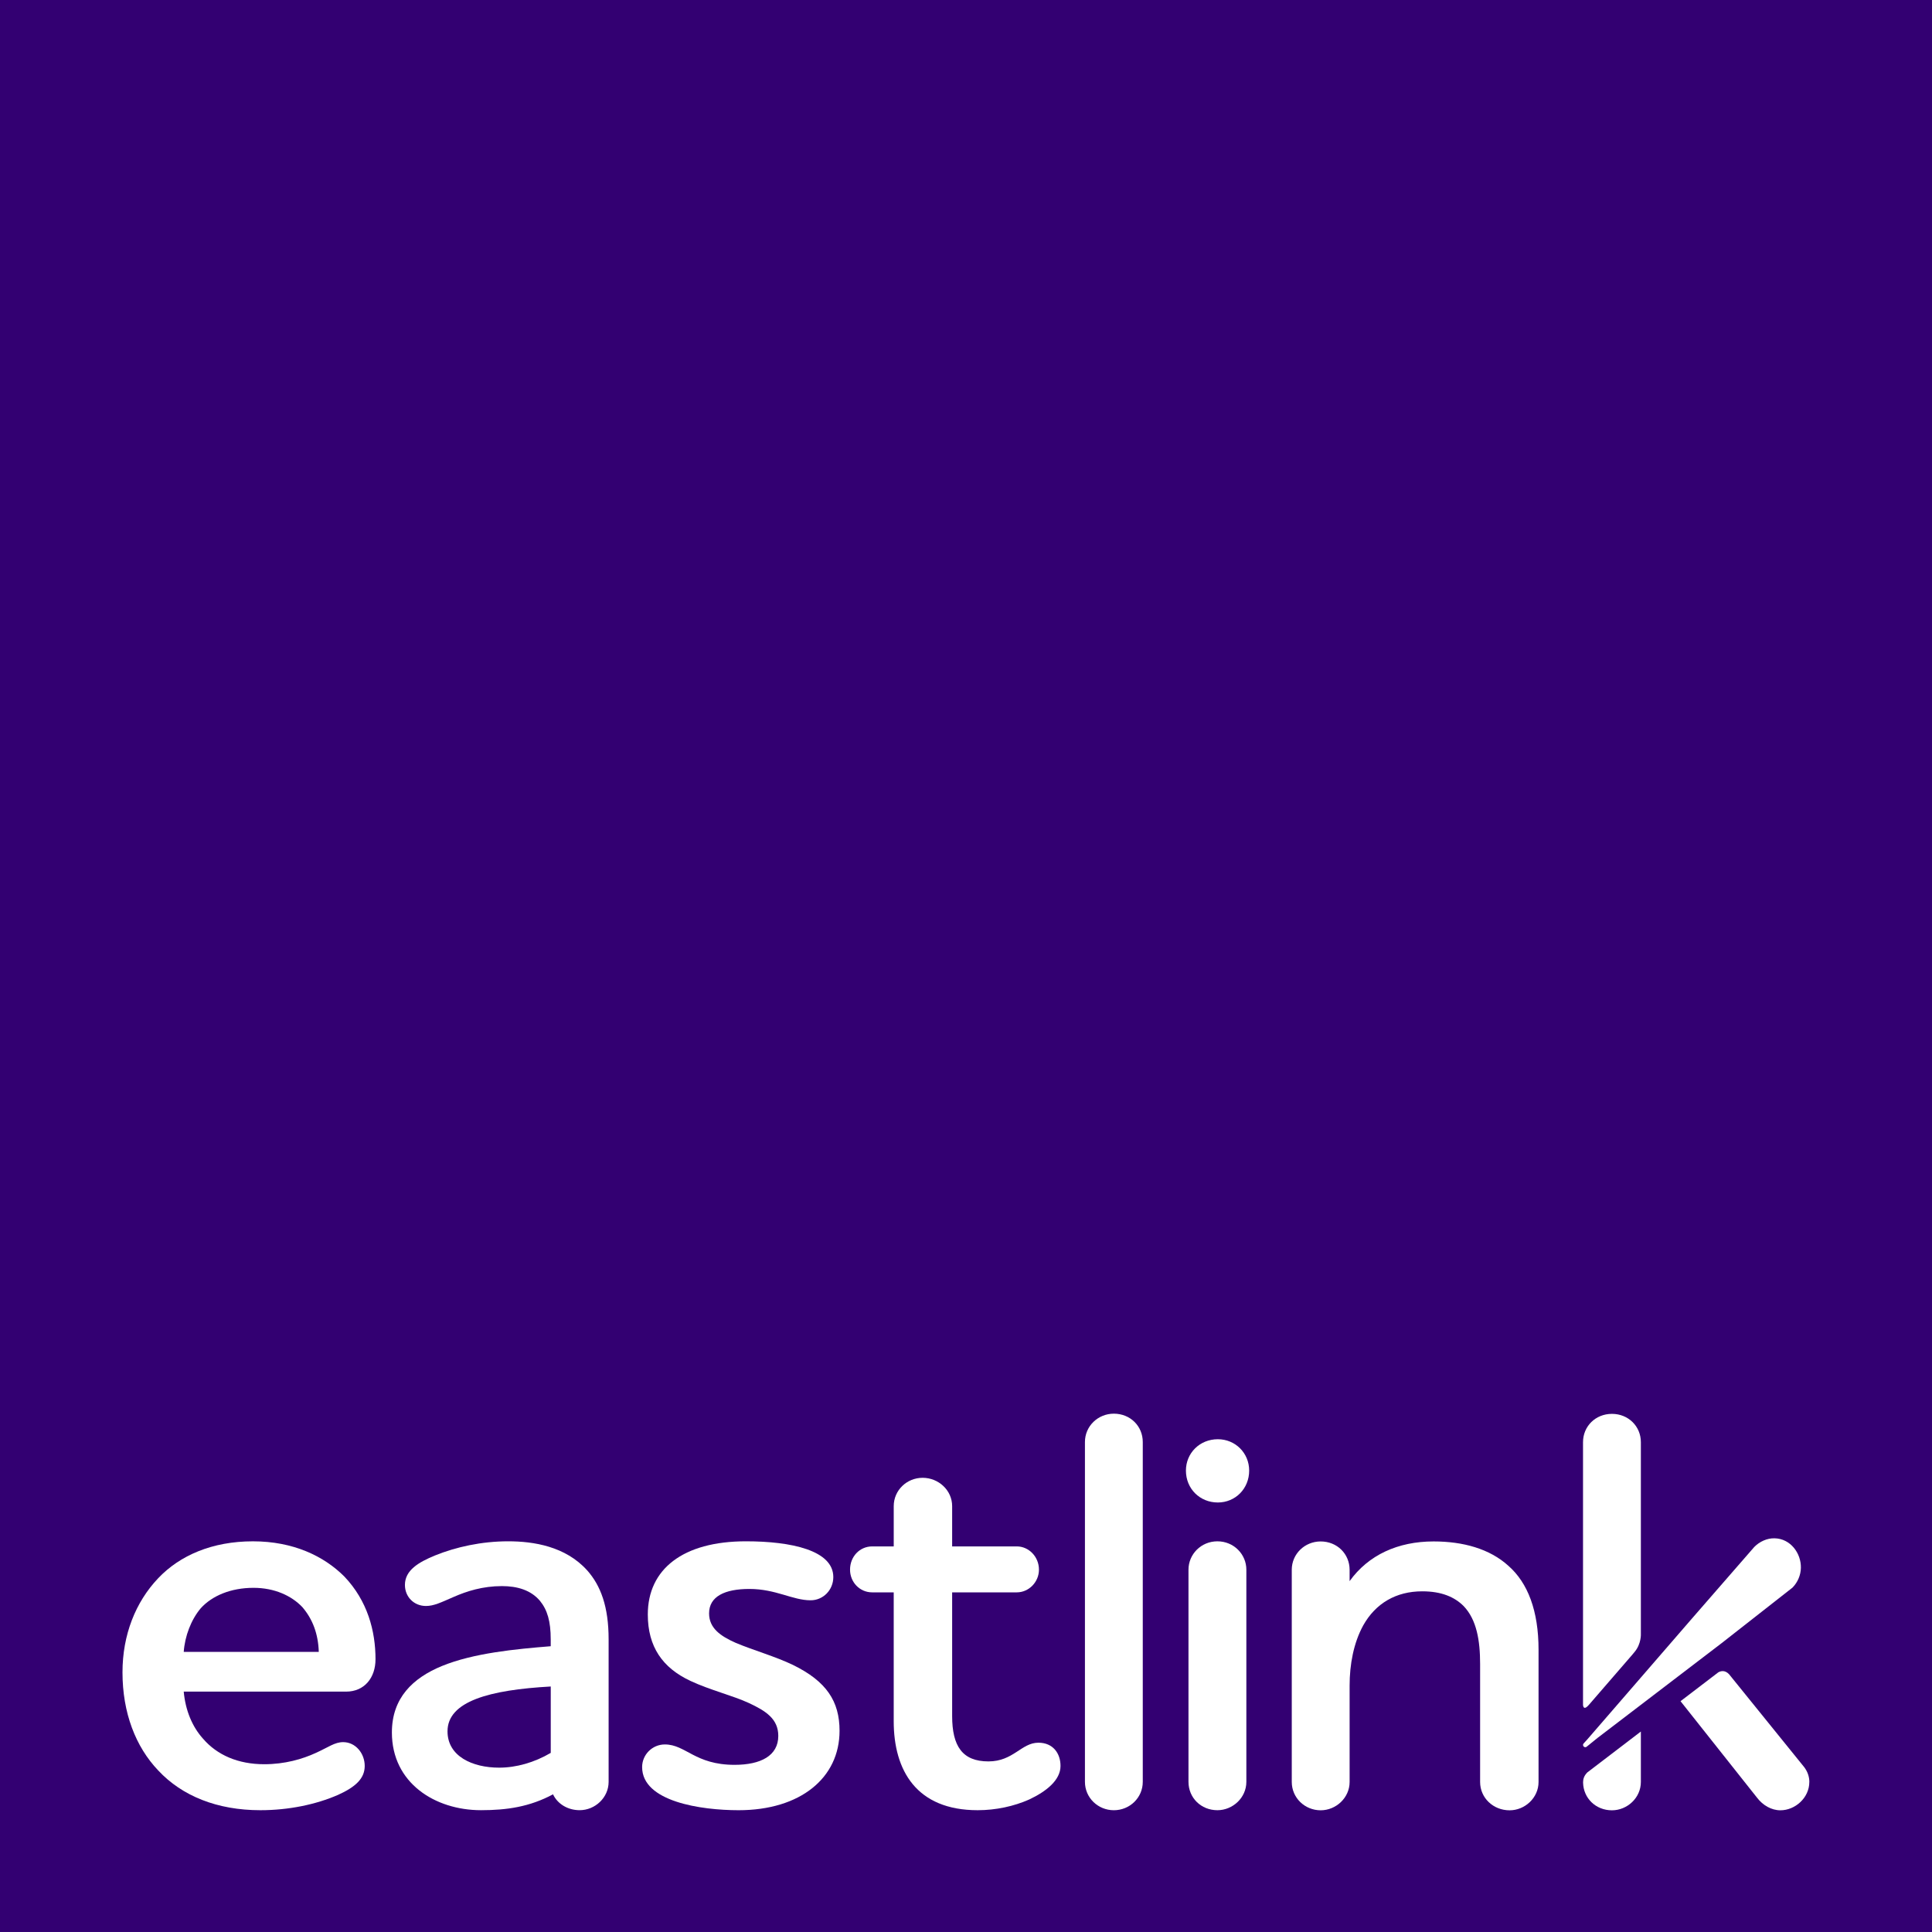
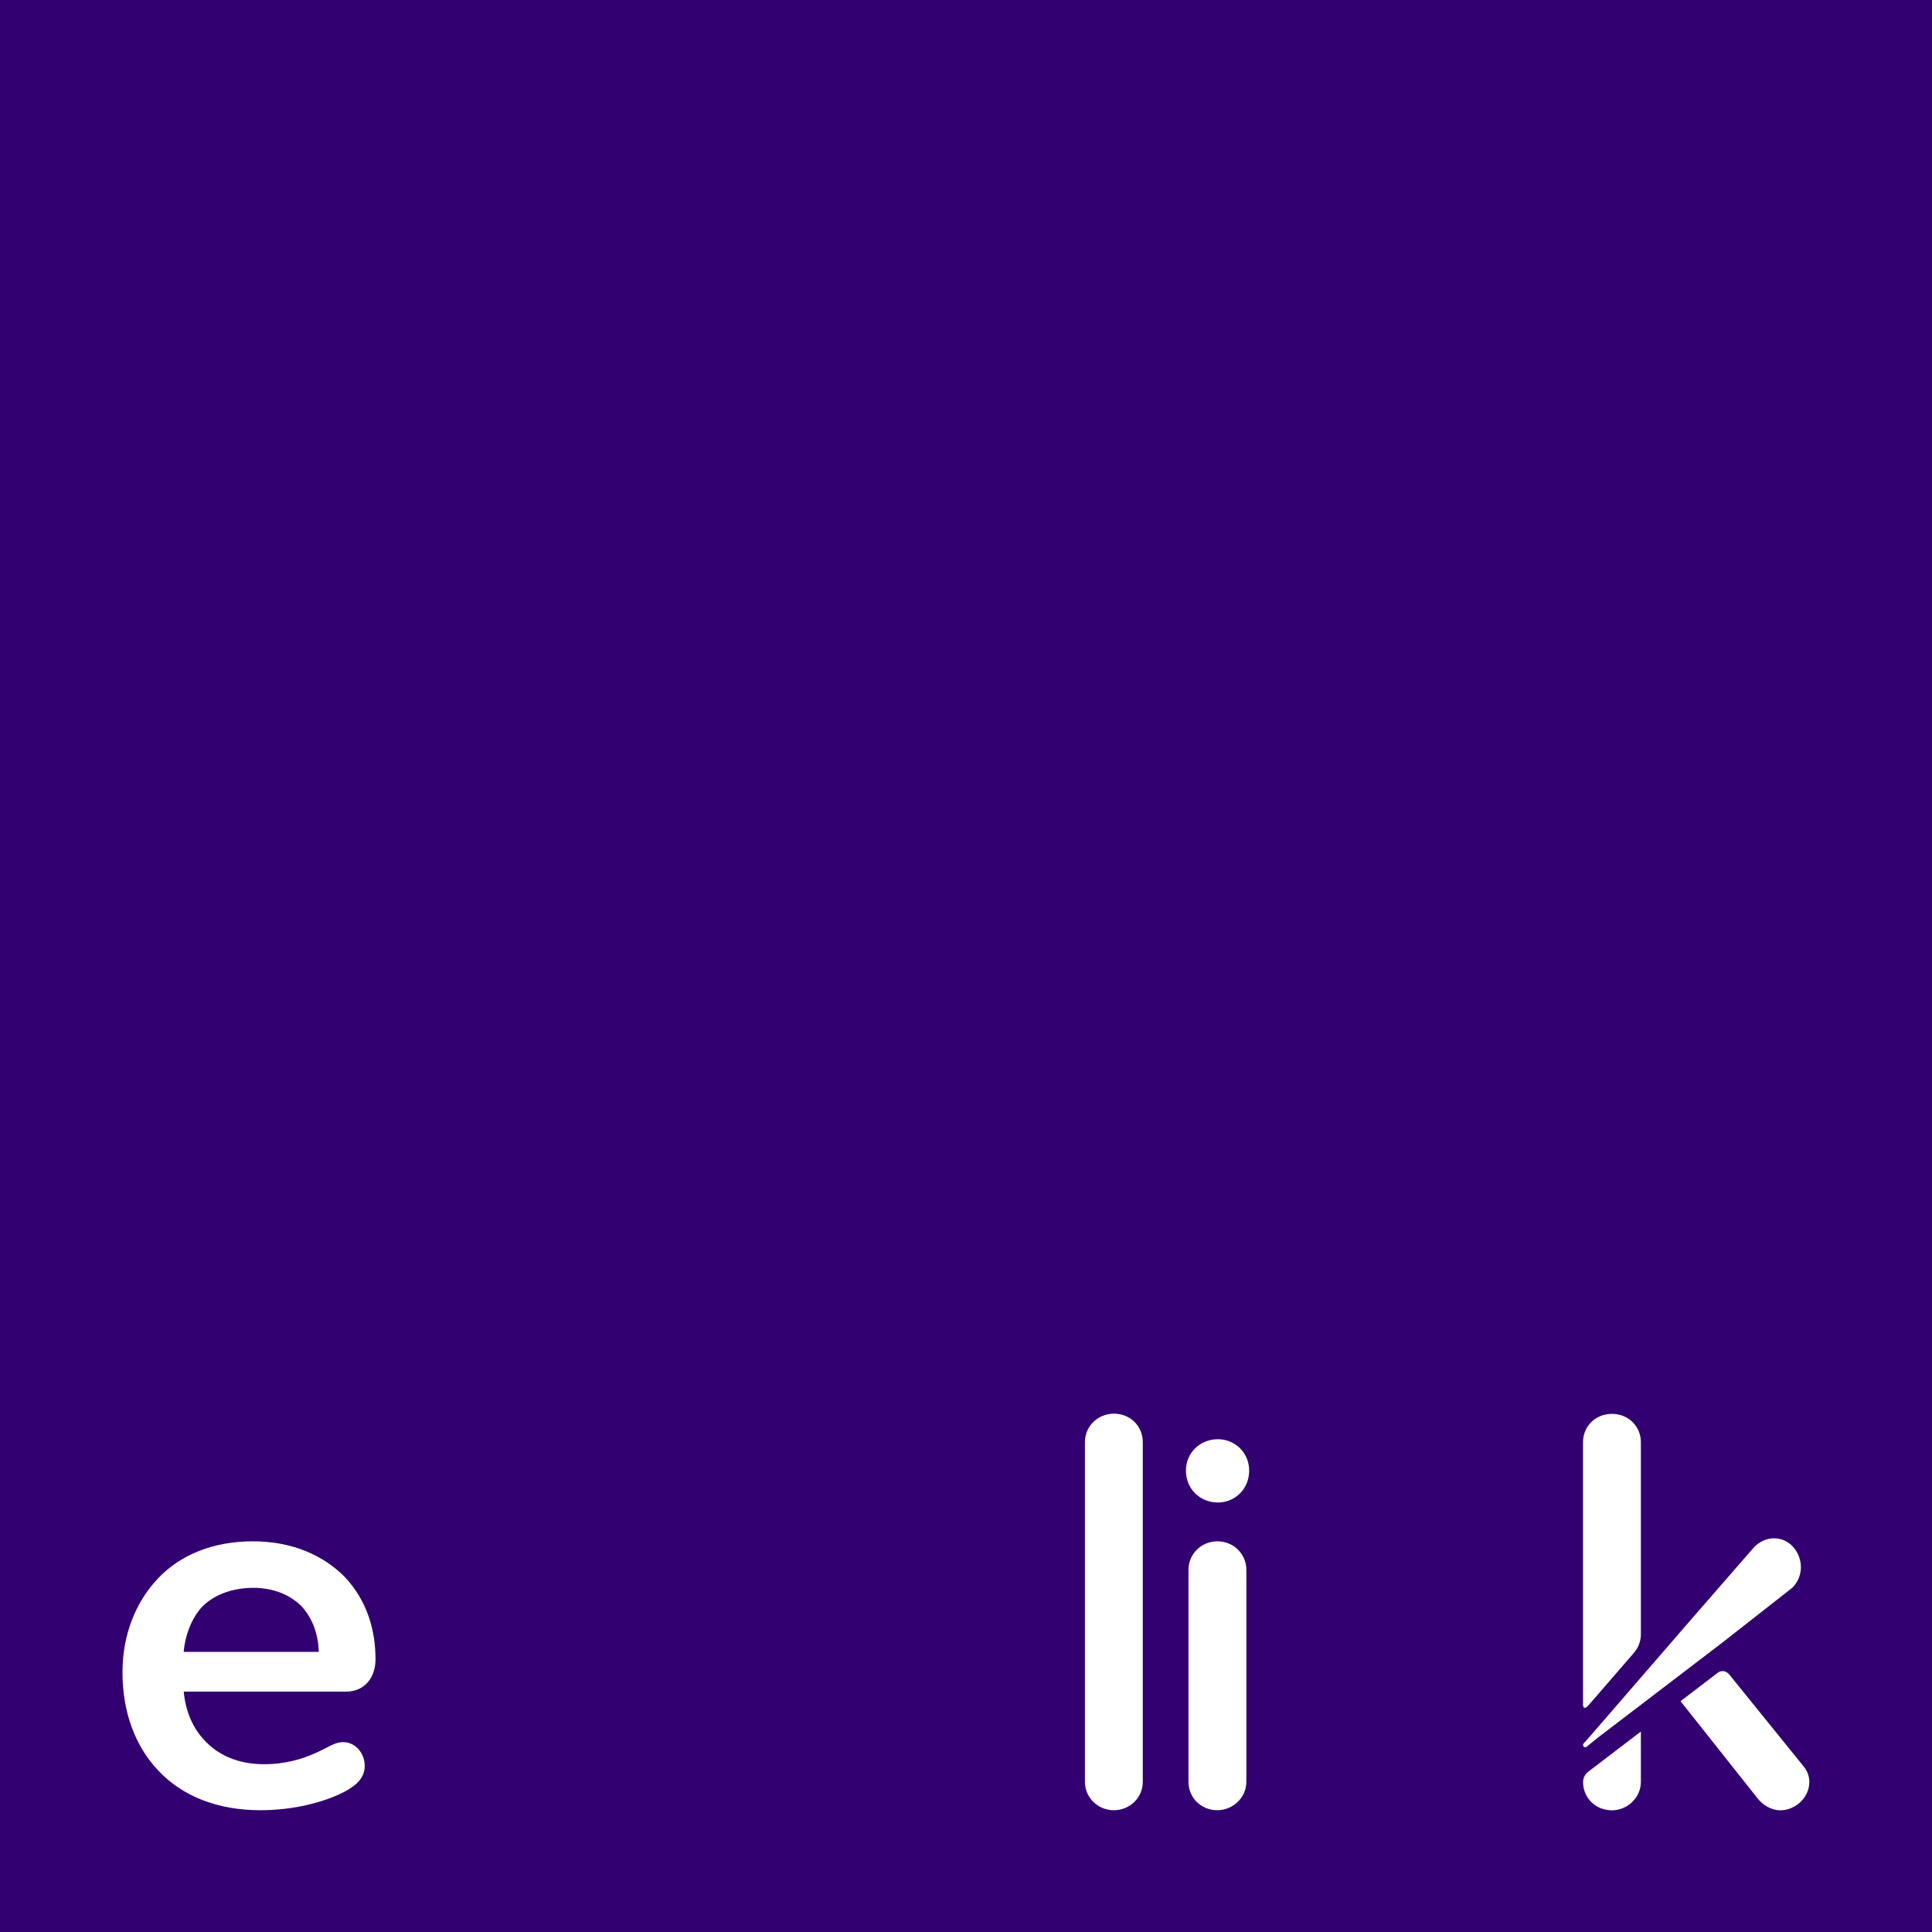
<svg xmlns="http://www.w3.org/2000/svg" version="1.1" width="316" height="316" viewBox="0 0 151.025 151.025" id="svg3061">
  <rect x="0" y="0" width="151.025" height="151.025" fill="#808080" stroke="none" />
  <defs id="defs3095" />
  <g transform="translate(-195.916,-333.993)" id="g3063">
    <path d="m 195.916,485.017 151.025,0 0,-151.025 -151.025,0 0,151.025 z" id="path3065" style="fill:#330072" />
    <path d="m 225.27,463.703 c 0,-2.217 -0.623,-4.57 -2.44,-6.476 -1.595,-1.596 -3.993,-2.749 -7.141,-2.749 -3.192,0 -5.72,1.107 -7.404,2.882 -1.775,1.864 -2.794,4.434 -2.794,7.361 0,3.149 1.019,5.81 2.794,7.67 1.864,1.996 4.61,3.106 7.982,3.106 2.216,0 4.344,-0.444 6.074,-1.198 1.376,-0.621 2.085,-1.286 2.085,-2.263 0,-0.974 -0.709,-1.86 -1.684,-1.86 -0.665,0 -1.154,0.399 -2.131,0.84 -1.062,0.49 -2.438,0.887 -4.035,0.887 -2.04,0 -3.681,-0.709 -4.789,-1.996 -0.843,-0.931 -1.375,-2.215 -1.509,-3.679 h 12.685 c 1.462,0 2.306,-1.109 2.306,-2.527 m -14.991,-0.578 c 0.089,-1.24 0.579,-2.526 1.333,-3.415 0.885,-0.976 2.349,-1.594 4.124,-1.594 1.64,0 2.971,0.618 3.814,1.506 0.8,0.929 1.241,2.084 1.286,3.502 h -10.556 z" id="path3067" style="fill:#ffffff" />
-     <path d="m 241.807,456.74 c -1.686,-1.866 -4.169,-2.263 -6.166,-2.263 -2.084,0 -4.079,0.444 -5.719,1.107 -1.288,0.532 -2.353,1.155 -2.353,2.304 0,0.935 0.71,1.645 1.641,1.645 0.62,0 1.154,-0.266 2.175,-0.71 1.019,-0.445 2.26,-0.844 3.769,-0.844 1.198,0 2.26,0.311 2.971,1.153 0.578,0.71 0.841,1.596 0.841,3.015 v 0.532 c -2.748,0.223 -6.03,0.532 -8.515,1.551 -2.261,0.934 -3.901,2.489 -3.901,5.192 0,3.947 3.371,6.074 6.963,6.074 2.04,0 3.814,-0.266 5.633,-1.24 0.354,0.754 1.154,1.24 2.083,1.24 1.199,0 2.263,-0.975 2.263,-2.217 v -11.133 c 0,-2.57 -0.621,-4.21 -1.684,-5.407 m -2.84,14.277 c -1.286,0.757 -2.705,1.155 -4.034,1.155 -2.087,0 -4.036,-0.887 -4.036,-2.839 0,-2.35 3.281,-3.239 8.07,-3.505 v 5.189 z" id="path3069" style="fill:#ffffff" />
-     <path d="m 259.282,459.088 c -1.419,0 -2.706,-0.886 -4.79,-0.886 -1.906,0 -3.147,0.578 -3.147,1.909 0,1.153 0.886,1.775 2.083,2.304 1.375,0.579 3.105,1.065 4.481,1.73 2.615,1.282 3.635,2.84 3.635,5.146 0,3.68 -3.06,6.207 -7.893,6.207 -2.928,0 -7.54,-0.665 -7.54,-3.371 0,-0.975 0.799,-1.77 1.774,-1.77 1.641,0 2.351,1.594 5.454,1.594 2.041,0 3.416,-0.71 3.416,-2.263 0,-1.329 -0.975,-1.952 -2.306,-2.572 -1.241,-0.575 -3.061,-1.02 -4.569,-1.73 -2.171,-1.018 -3.325,-2.663 -3.325,-5.188 0,-3.547 2.75,-5.721 7.671,-5.721 3.549,0 6.83,0.709 6.83,2.795 0,1.019 -0.799,1.816 -1.774,1.816" id="path3071" style="fill:#ffffff" />
-     <path d="m 265.779,454.876 0,-3.147 c 0,-1.241 1.02,-2.216 2.261,-2.216 1.241,0 2.306,0.975 2.306,2.216 v 3.147 h 5.056 c 0.93,0 1.729,0.799 1.729,1.817 0,0.978 -0.799,1.775 -1.729,1.775 h -5.056 v 9.669 c 0,2.351 0.799,3.546 2.837,3.546 1.952,0 2.572,-1.462 3.905,-1.462 1.153,0 1.729,0.843 1.729,1.816 0,1.11 -1.109,1.992 -2.44,2.619 -1.196,0.535 -2.616,0.841 -4.035,0.841 -4.787,0 -6.564,-3.105 -6.564,-6.96 v -10.069 h -1.684 c -0.976,0 -1.73,-0.797 -1.73,-1.775 0,-1.019 0.754,-1.817 1.73,-1.817 h 1.684 z" id="path3073" style="fill:#ffffff" />
    <path d="m 280.726,446.716 c 0,-1.242 1.019,-2.216 2.26,-2.216 1.286,0 2.261,0.974 2.261,2.216 v 26.564 c 0,1.242 -1.019,2.219 -2.261,2.219 -1.241,0 -2.26,-0.976 -2.26,-2.219 V 446.716 z" id="path3075" style="fill:#ffffff" />
    <path d="m 291.081,454.478 c 1.286,0 2.263,1.02 2.263,2.216 v 16.586 c 0,1.242 -1.064,2.217 -2.263,2.217 -1.286,0 -2.261,-0.975 -2.261,-2.217 v -16.586 c 0,-1.196 0.975,-2.216 2.261,-2.216" id="path3077" style="fill:#ffffff" />
    <path d="m 288.62,448.949 c 0,-1.371 1.083,-2.451 2.494,-2.451 1.37,0 2.45,1.08 2.45,2.451 0,1.415 -1.08,2.494 -2.45,2.494 -1.411,0 -2.494,-1.079 -2.494,-2.494" id="path3079" style="fill:#ffffff" />
-     <path d="m 320.119,470.356 0.175,-0.136 10.296,-7.841 -10.471,7.978 z" id="path3081" style="fill:#ffffff" />
    <path d="m 324.183,473.291 0,-3.944 -4.176,3.19 c -0.014,0.015 -0.32,0.279 -0.336,0.69 l -0.005,0.114 c 0.025,1.216 0.989,2.164 2.256,2.164 1.196,0 2.261,-0.974 2.261,-2.214" id="path3083" style="fill:#ffffff" />
    <path d="m 330.498,462.437 5.537,-4.339 c 0.411,-0.419 0.647,-0.981 0.657,-1.55 0.022,-1.131 -0.806,-2.283 -2.06,-2.306 -0.585,-0.014 -1.173,0.259 -1.585,0.679 l -4.855,5.576 -8.194,9.464 -0.281,0.31 -0.006,0.004 c -0.066,0.069 -0.066,0.175 0.004,0.246 0.066,0.068 0.176,0.069 0.245,0.002 l 0.833,-0.675 9.705,-7.411 z" id="path3085" style="fill:#ffffff" />
-     <path d="m 296.893,456.705 c 0,-1.242 1.019,-2.217 2.259,-2.217 1.286,0 2.263,0.975 2.263,2.217 v 0.886 c 1.462,-2.039 3.77,-3.104 6.564,-3.104 2.306,0 4.39,0.575 5.853,1.909 1.508,1.327 2.353,3.5 2.353,6.562 v 10.332 c 0,1.24 -1.065,2.215 -2.263,2.215 -1.286,0 -2.305,-0.975 -2.305,-2.215 v -9.225 c 0,-1.82 -0.266,-3.46 -1.288,-4.525 -0.709,-0.71 -1.729,-1.153 -3.236,-1.153 -2.04,0 -3.639,0.932 -4.612,2.661 -0.755,1.374 -1.065,3.059 -1.065,4.701 v 7.54 c 0,1.24 -1.064,2.215 -2.263,2.215 -1.24,0 -2.259,-0.975 -2.259,-2.215 v -16.586 z" id="path3087" style="fill:#ffffff" />
    <path d="m 337.353,473.291 c 0,-0.4 -0.131,-0.799 -0.398,-1.155 l -5.878,-7.268 c -0.326,-0.343 -0.649,-0.255 -0.84,-0.149 l -2.953,2.256 5.989,7.555 c 0.444,0.578 1.107,0.974 1.817,0.974 1.153,0 2.261,-0.974 2.261,-2.214" id="path3089" style="fill:#ffffff" />
    <path d="m 324.183,461.725 0,-14.996 c 0,-1.242 -0.978,-2.214 -2.261,-2.214 -1.285,0 -2.261,0.971 -2.261,2.214 v 15.244 5.299 c 0.019,0.188 0.109,0.396 0.461,-0.013 l 3.41,-3.94 0.179,-0.217 c 0.509,-0.619 0.472,-1.375 0.472,-1.375 v -0.001 z" id="path3091" style="fill:#ffffff" />
  </g>
</svg>